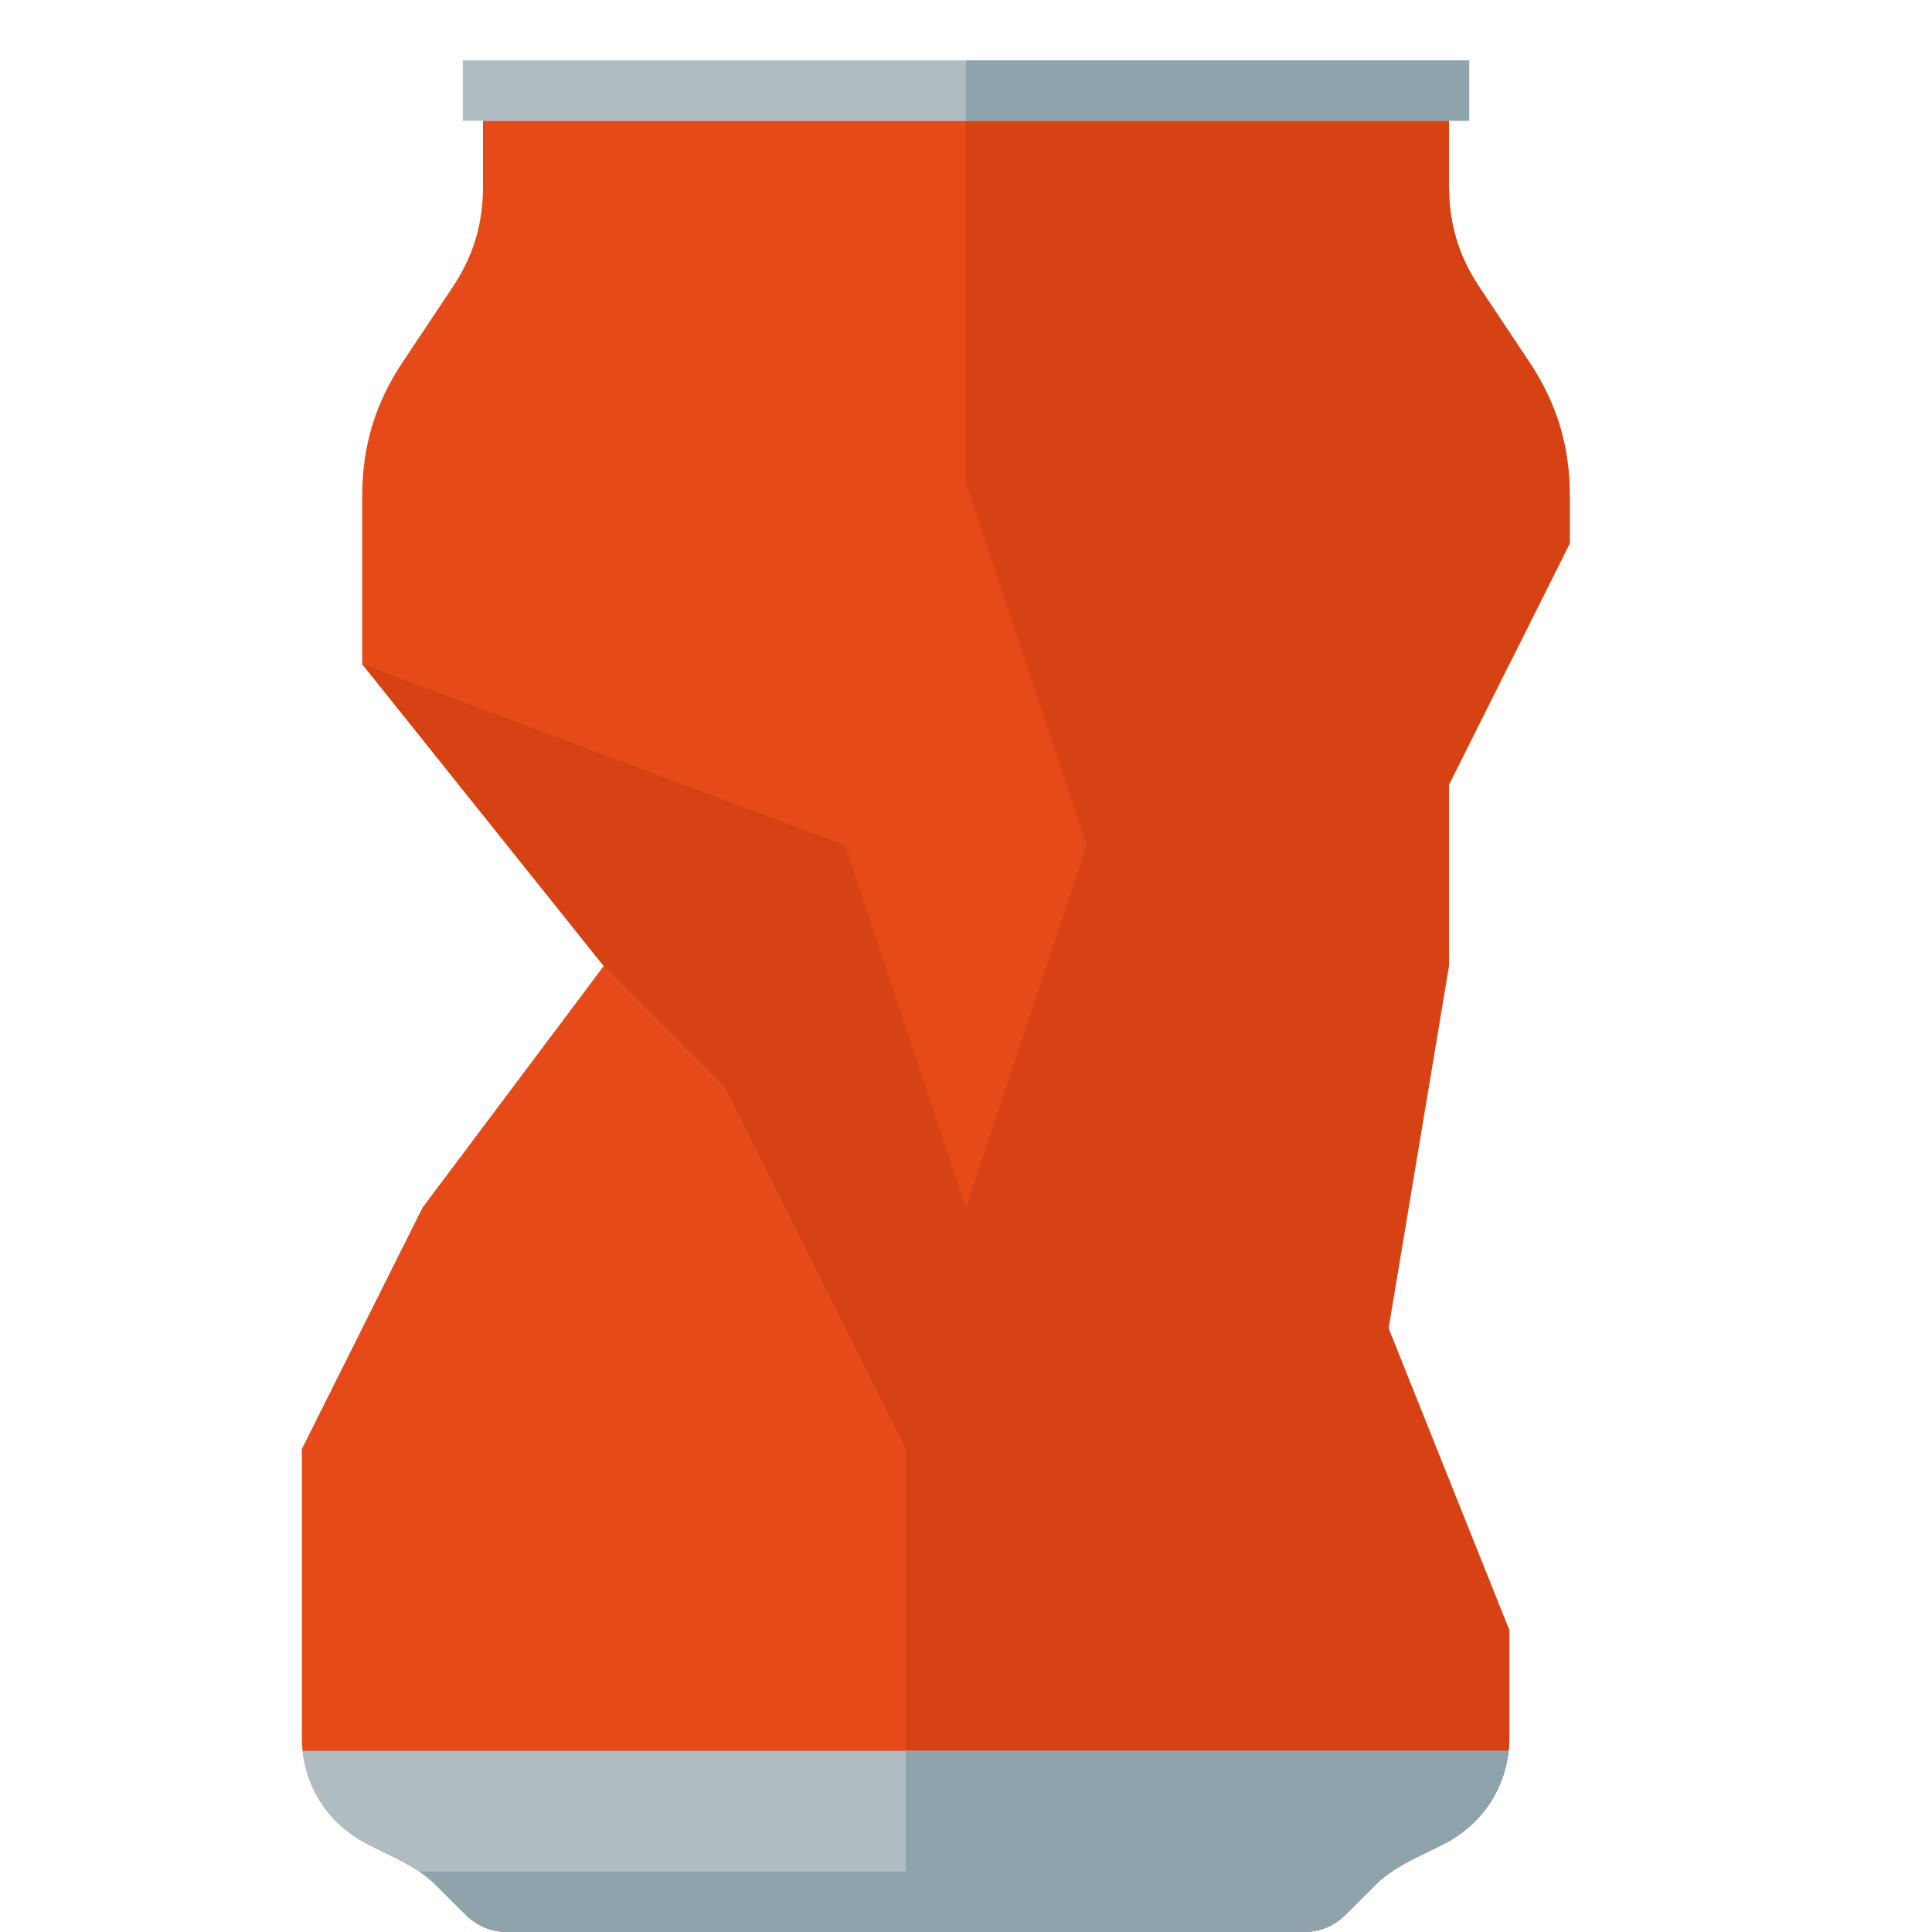
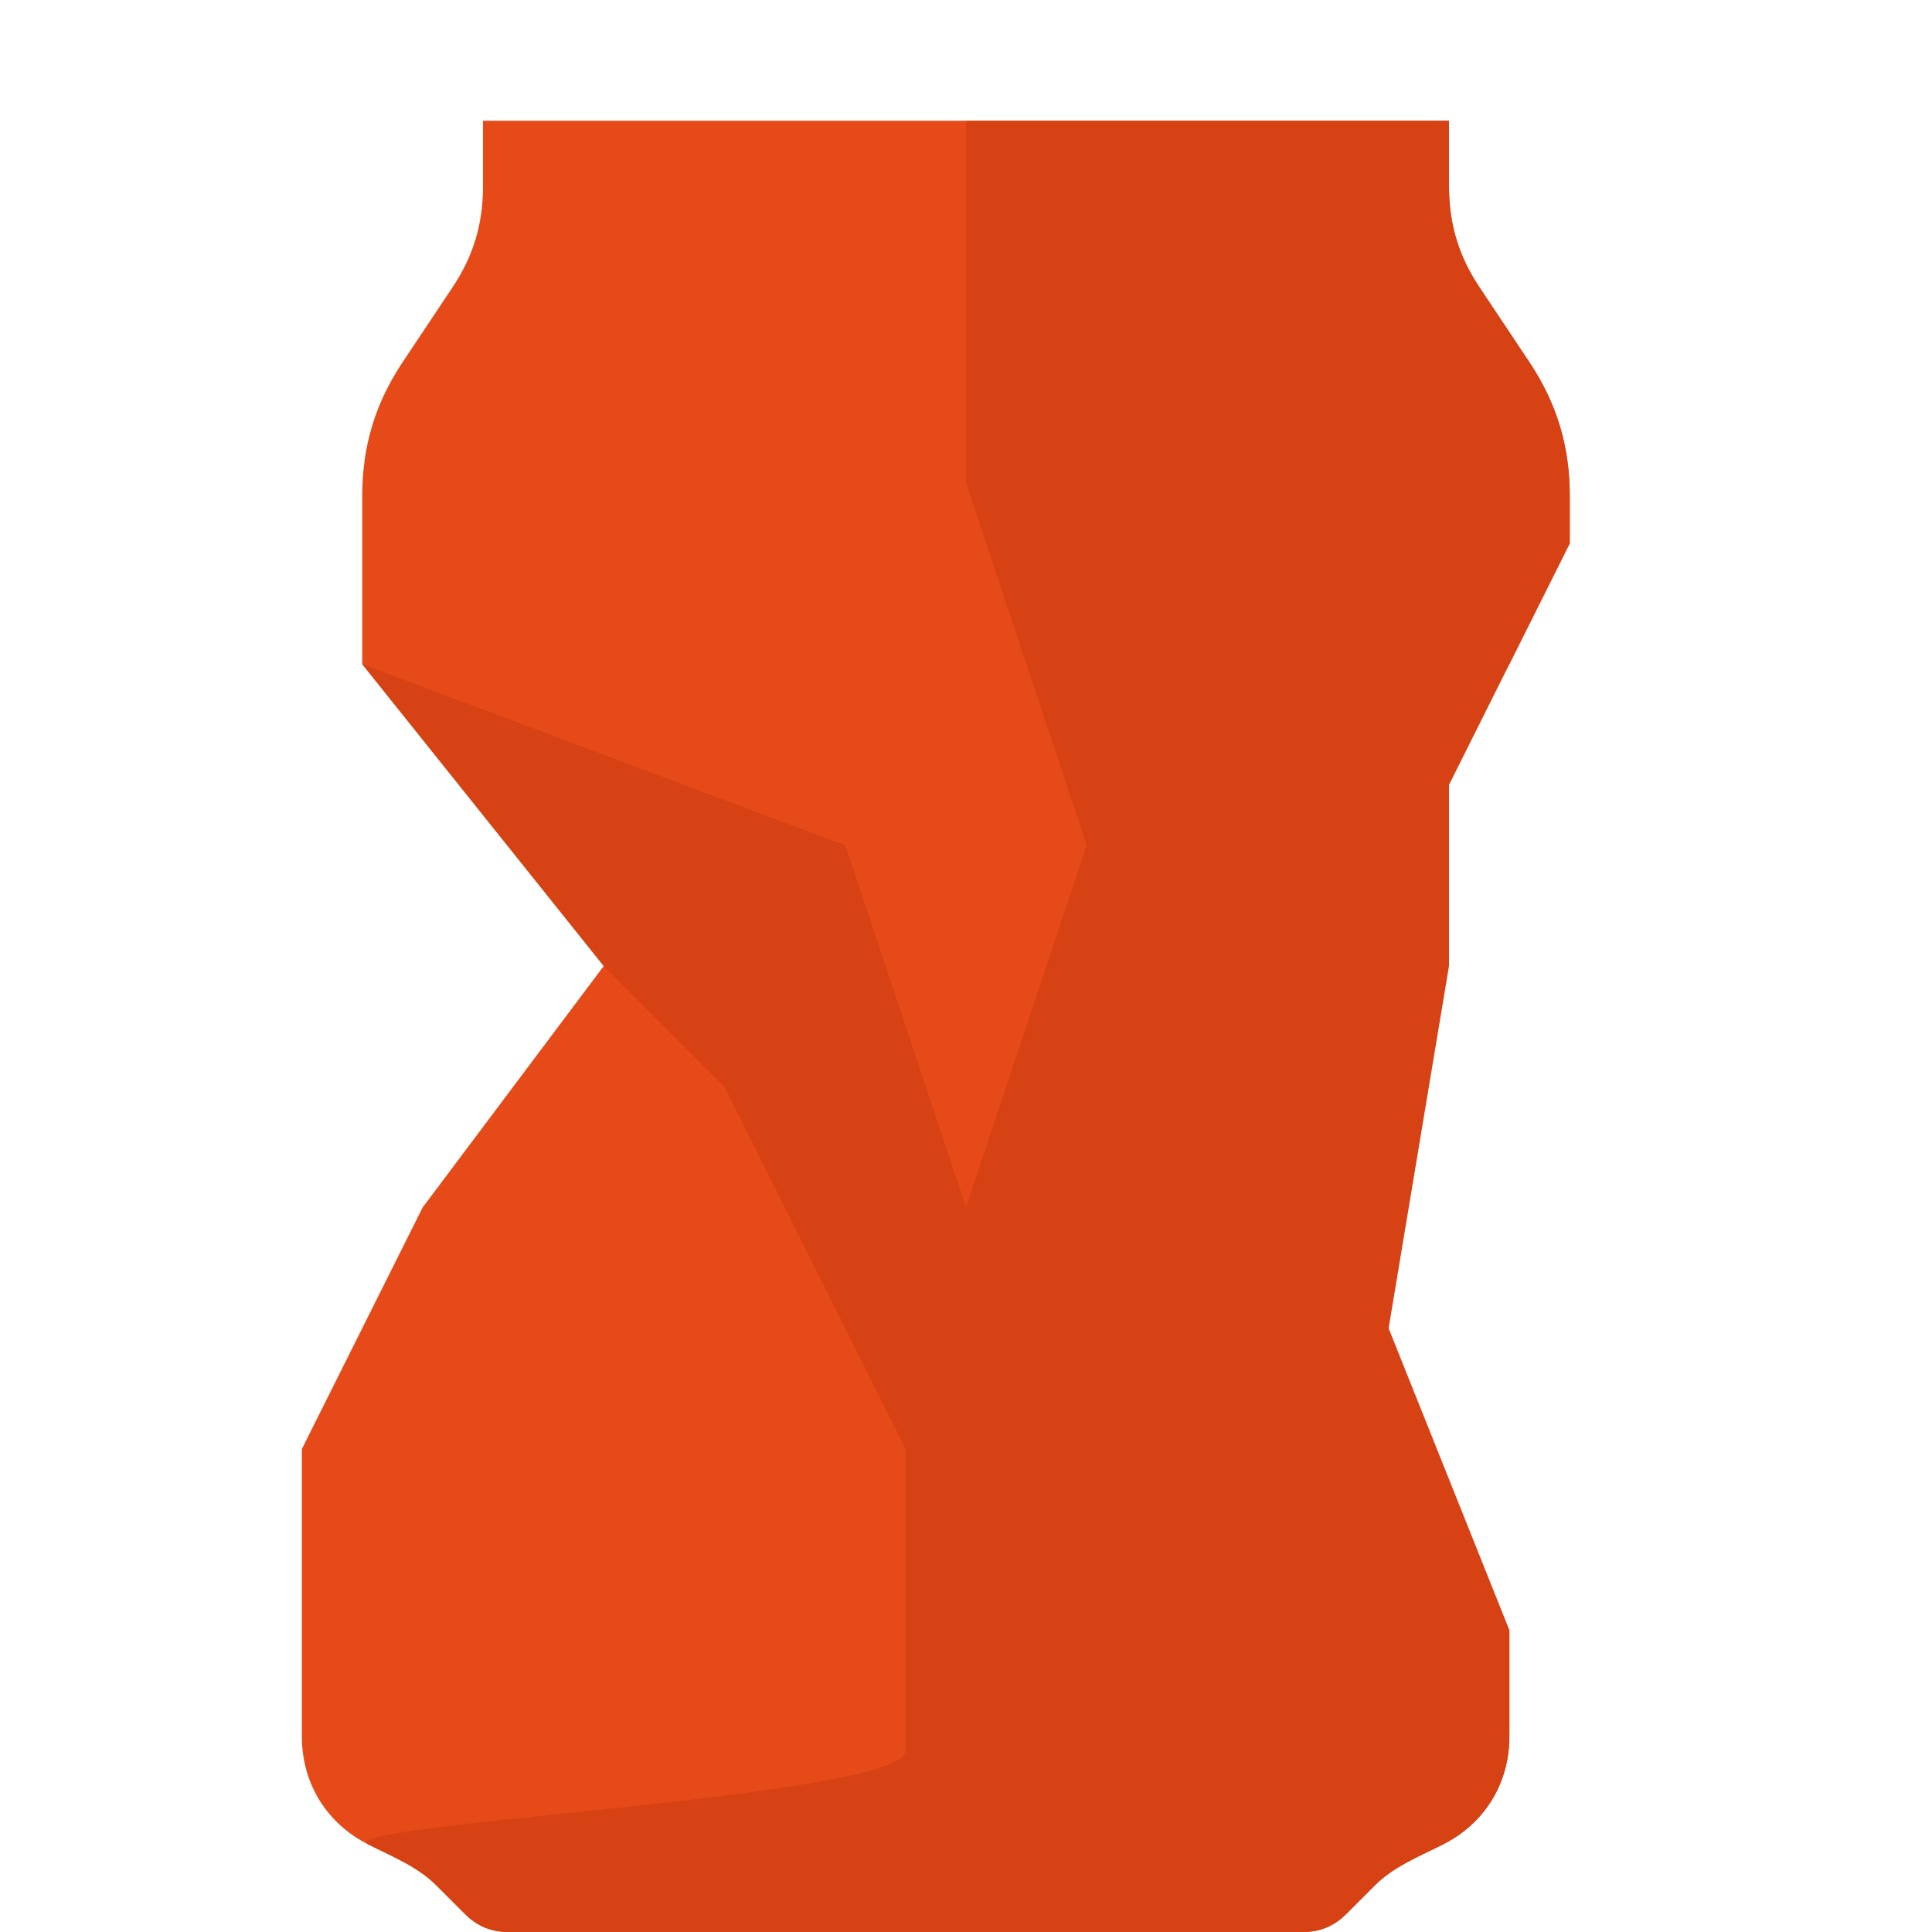
<svg xmlns="http://www.w3.org/2000/svg" version="1.1" viewBox="0 0 512 512">
  <g>
    <path d="M106.75,95.9l13.2,-19.8c5.5,-8.25 8.05,-16.75 8.05,-26.65l0,-17.45l128,0l128,0l0,17.45c0,9.9 2.55,18.4 8.05,26.65l13.2,19.8c7.3,10.95 10.75,22.3 10.75,35.5l0,12.6l-16,32l-48,48l0,128l48,80l0,28.2c0,12.45 -6.6,23.1 -17.7,28.65c-6.25,3.15 -12.95,5.8 -17.95,10.8l-7.65,7.65c-3.15,3.15 -6.9,4.7 -11.35,4.7l-105.35,0l-105.35,0c-4.45,0 -8.2,-1.55 -11.35,-4.7l-7.65,-7.65c-5,-5 -11.7,-7.65 -17.95,-10.8c-11.1,-5.55 -17.7,-16.2 -17.7,-28.65l0,-76.2l32,-64l48,-64l-64,-80l0,-44.6c0,-13.2 3.45,-24.55 10.75,-35.5z" fill="#e54a18" />
    <path d="M256,64l0,-32l0,0l128,0l0,17.45c0,9.9 2.55,18.4 8.05,26.65l13.2,19.8c7.3,10.95 10.75,22.3 10.75,35.5l0,12.6l-32,64l0,48l-16,96l32,80l0,28.2c0,12.45 -6.6,23.1 -17.7,28.65c-6.25,3.15 -12.95,5.8 -17.95,10.8l-7.65,7.65c-3.15,3.15 -6.9,4.7 -11.35,4.7l-105.35,0l-105.35,0c-4.45,0 -8.2,-1.55 -11.35,-4.7l-7.65,-7.65c-5,-5 -11.7,-7.65 -17.95,-10.8c-11.1,-5.55 142.3,-12.45 142.3,-24.85l0,-80l-48,-96l-32,-32l-64,-80l128,48l32,96l32,-96l-16,-48l-16,-48z" fill="#d74214" />
-     <path d="M122.65,16l266.7,0l0,16l-266.7,0z M399.8,464c-1.2,10.8 -7.5,19.85 -17.5,24.85c-6.25,3.15 -12.95,5.8 -17.95,10.8l-7.65,7.65c-3.15,3.15 -6.9,4.7 -11.35,4.7l-105.35,0l-105.35,0c-4.45,0 -8.2,-1.55 -11.35,-4.7l-7.65,-7.65c-5,-5 -11.7,-7.65 -17.95,-10.8c-10,-5 -16.3,-14.05 -17.5,-24.85z" fill="#afbdc3" />
-     <path d="M134.65,512c-4.45,0 -8.2,-1.55 -11.35,-4.7l-7.65,-7.65c-1.35,-1.35 -2.85,-2.55 -4.45,-3.65l128.8,0l0,-32l159.8,0c-1.2,10.8 -7.5,19.85 -17.5,24.85c-6.25,3.15 -12.95,5.8 -17.95,10.8l-7.65,7.65c-3.15,3.15 -6.9,4.7 -11.35,4.7z M256,16l133.35,0l0,16l-133.35,0z" fill="#8fa3ad" />
  </g>
</svg>